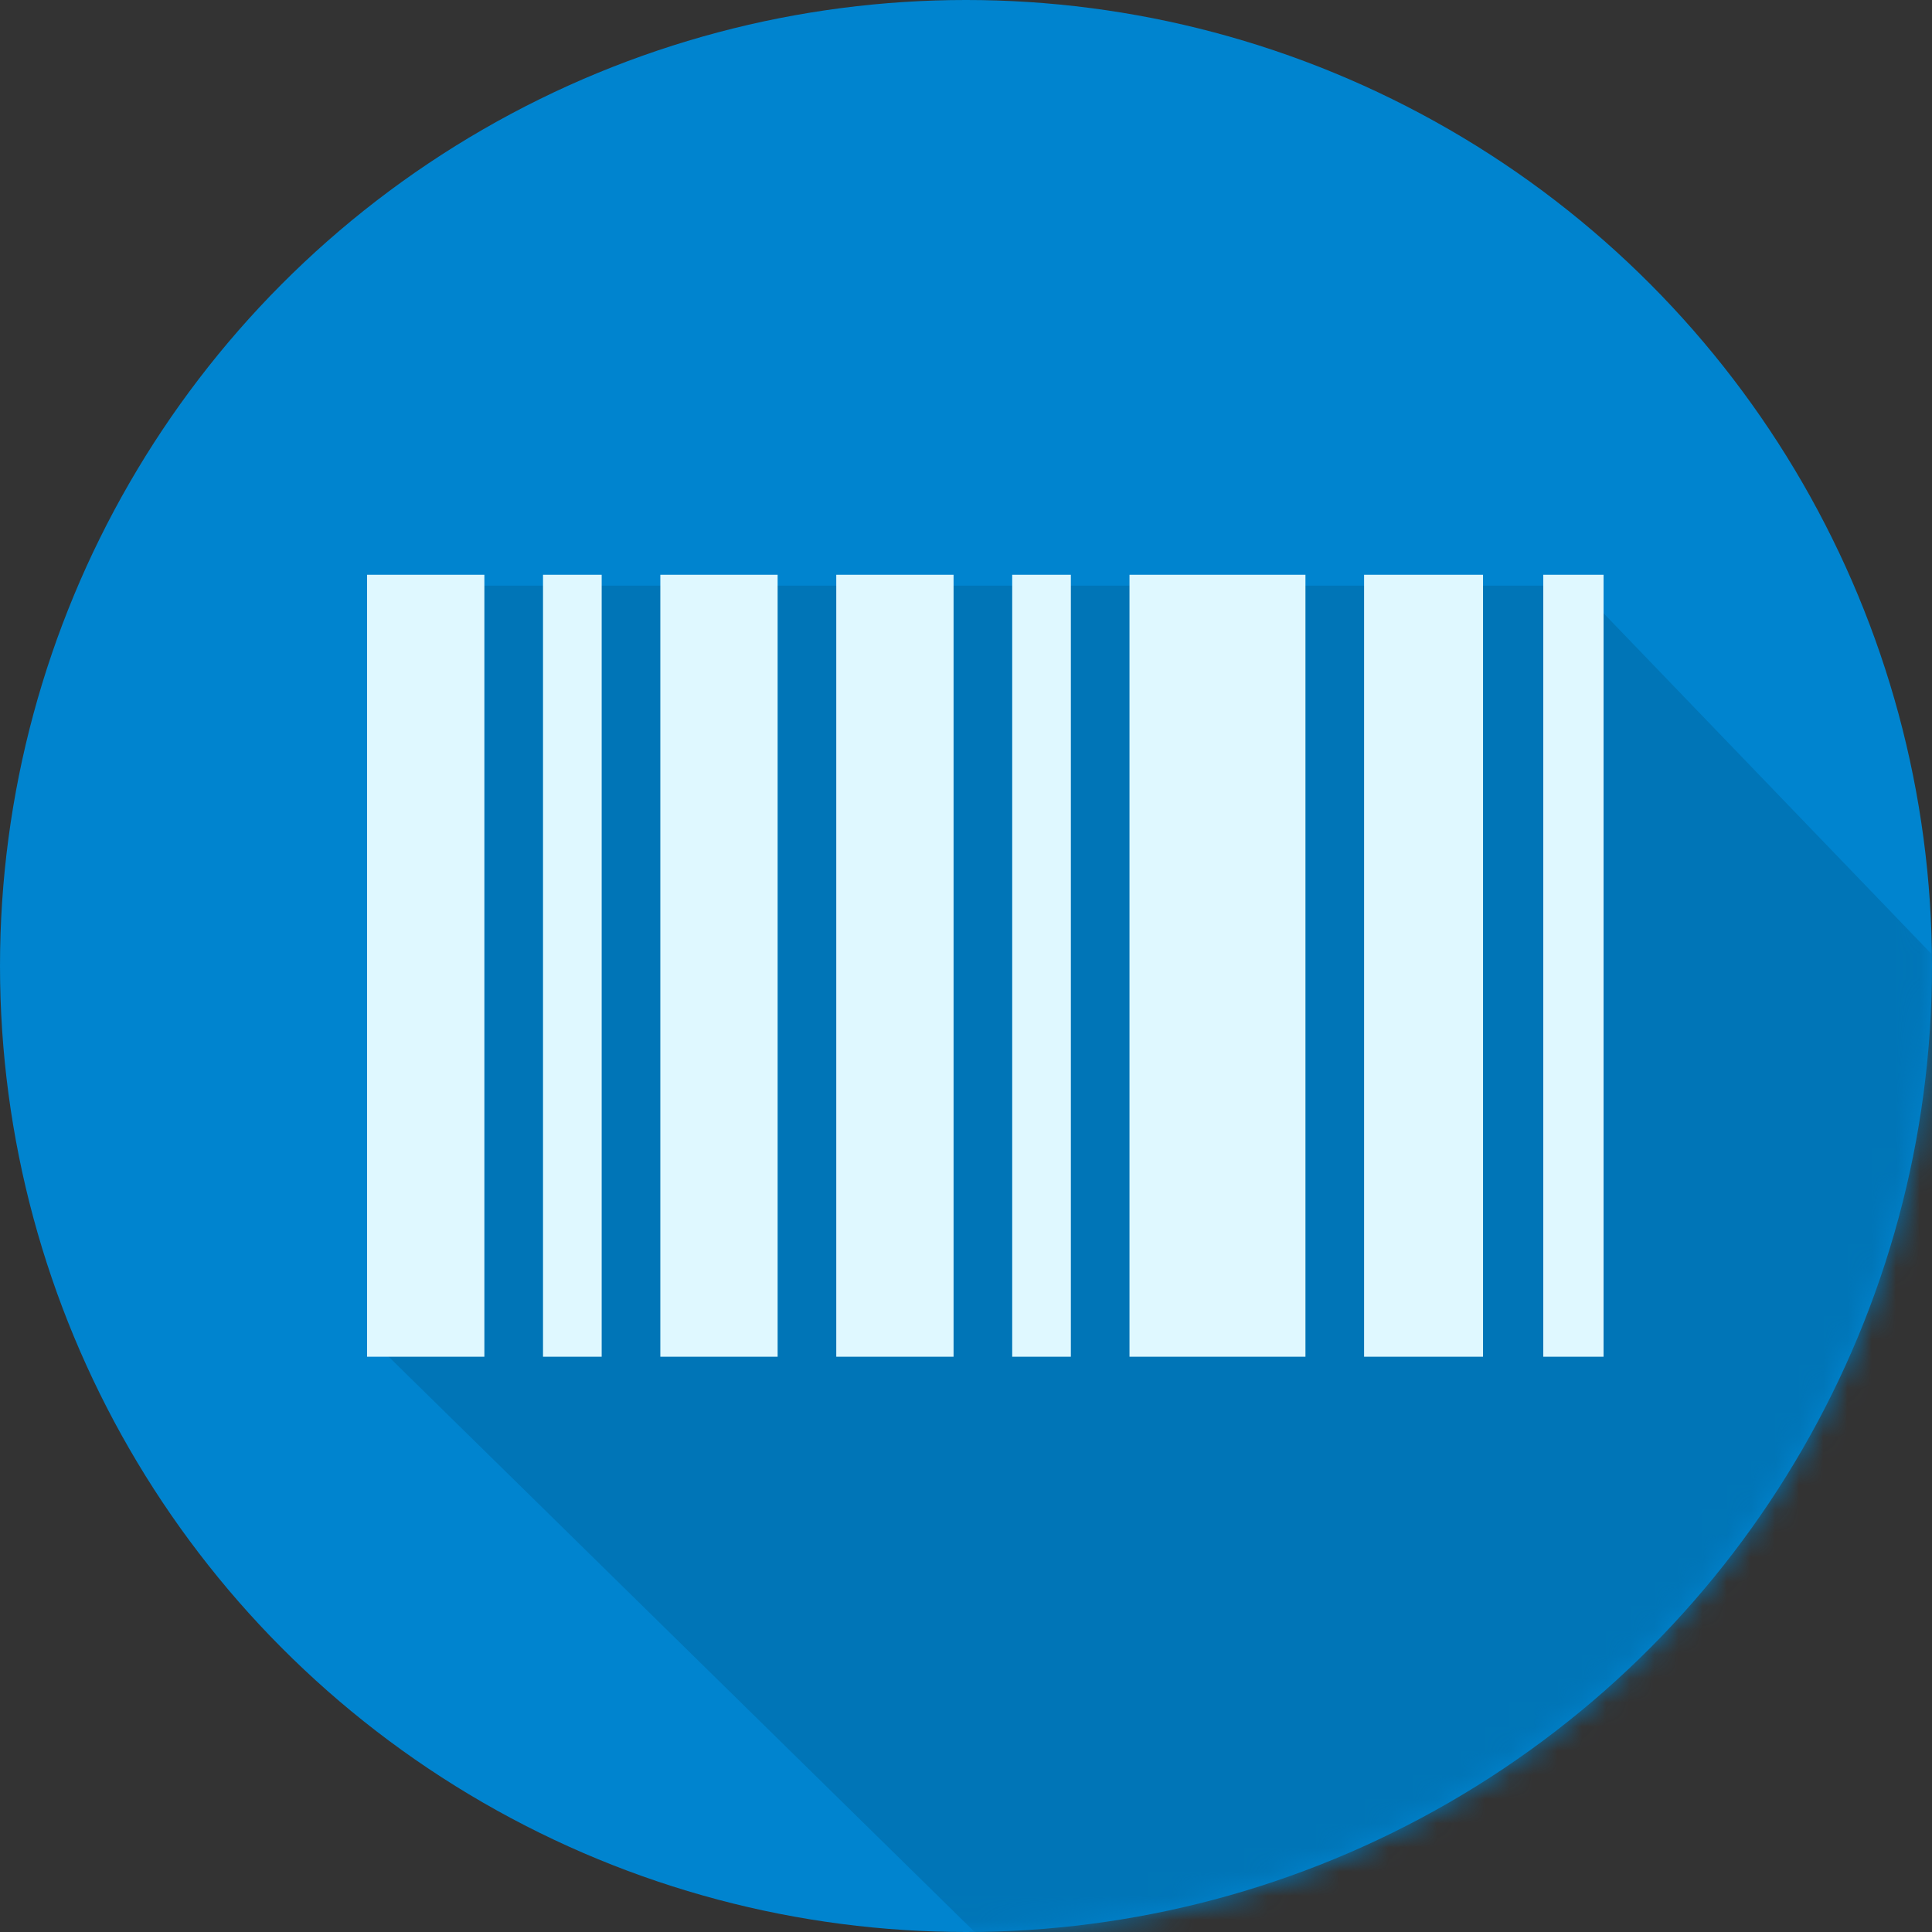
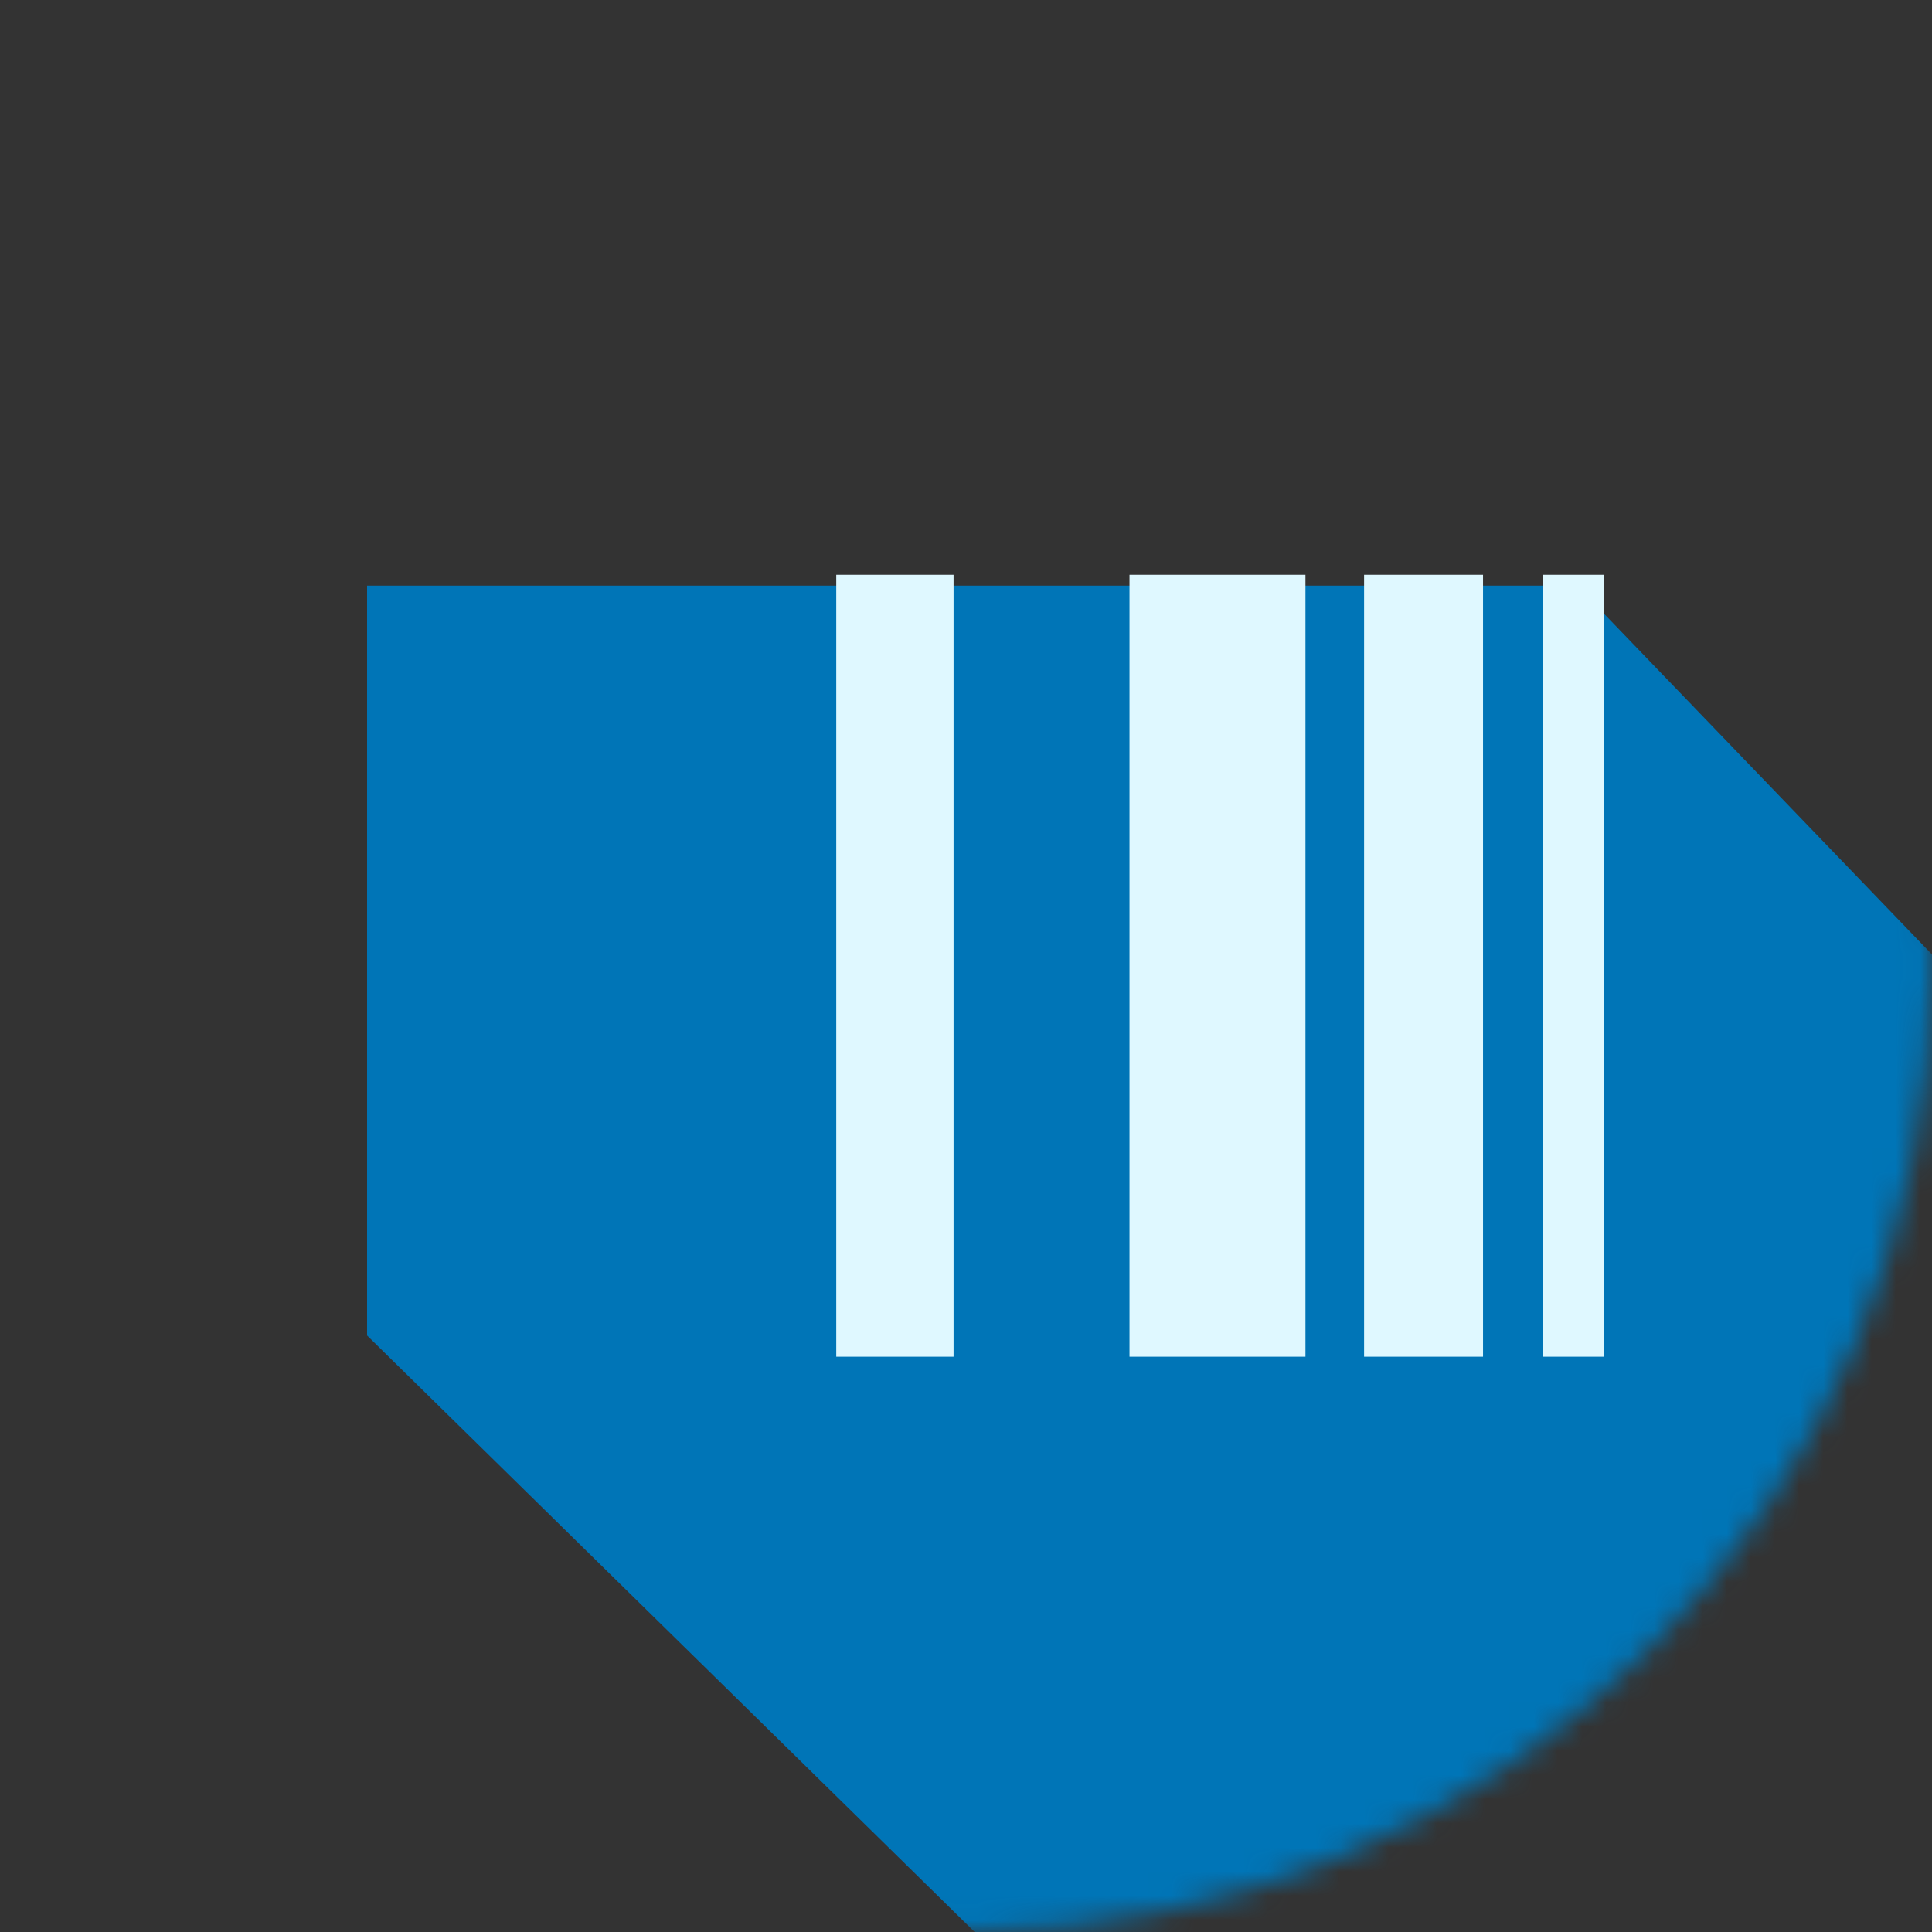
<svg xmlns="http://www.w3.org/2000/svg" width="80" height="80" viewBox="0 0 80 80" fill="none">
  <rect x="0" y="0" width="80" height="80" fill="#333333" stroke="none" />
-   <circle cx="40" cy="40" r="40" fill="#0084CF" />
  <mask id="mask0_1351_12384" style="mask-type:alpha" maskUnits="userSpaceOnUse" x="0" y="0" width="80" height="80">
    <circle cx="40" cy="40" r="40" fill="#0084CF" />
  </mask>
  <g mask="url(#mask0_1351_12384)">
    <path d="M56.35 95.7L15.2 55.3V24.25H65.3L90.95 50.9L56.35 95.7Z" fill="#0075B7" />
  </g>
-   <path d="M20.057 23.8H15.2V56.179H20.057V23.8Z" fill="#DFF8FF" />
-   <path d="M24.914 23.8H22.485V56.179H24.914V23.8Z" fill="#DFF8FF" />
-   <path d="M27.343 23.8V56.179H29.771H32.2V23.8H29.771H27.343Z" fill="#DFF8FF" />
  <path d="M34.628 23.8V56.179H37.056H39.485V23.8H37.056H34.628Z" fill="#DFF8FF" />
-   <path d="M44.342 23.8H41.913V56.179H44.342V23.8Z" fill="#DFF8FF" />
  <path d="M49.199 23.8H46.77V56.179H49.199H51.627H54.056V23.8H51.627H49.199Z" fill="#DFF8FF" />
  <path d="M56.484 23.8V56.179H58.913H61.409V23.8H58.913H56.484Z" fill="#DFF8FF" />
  <path d="M66.4 23.8H63.904V56.179H66.4V23.8Z" fill="#DFF8FF" />
</svg>